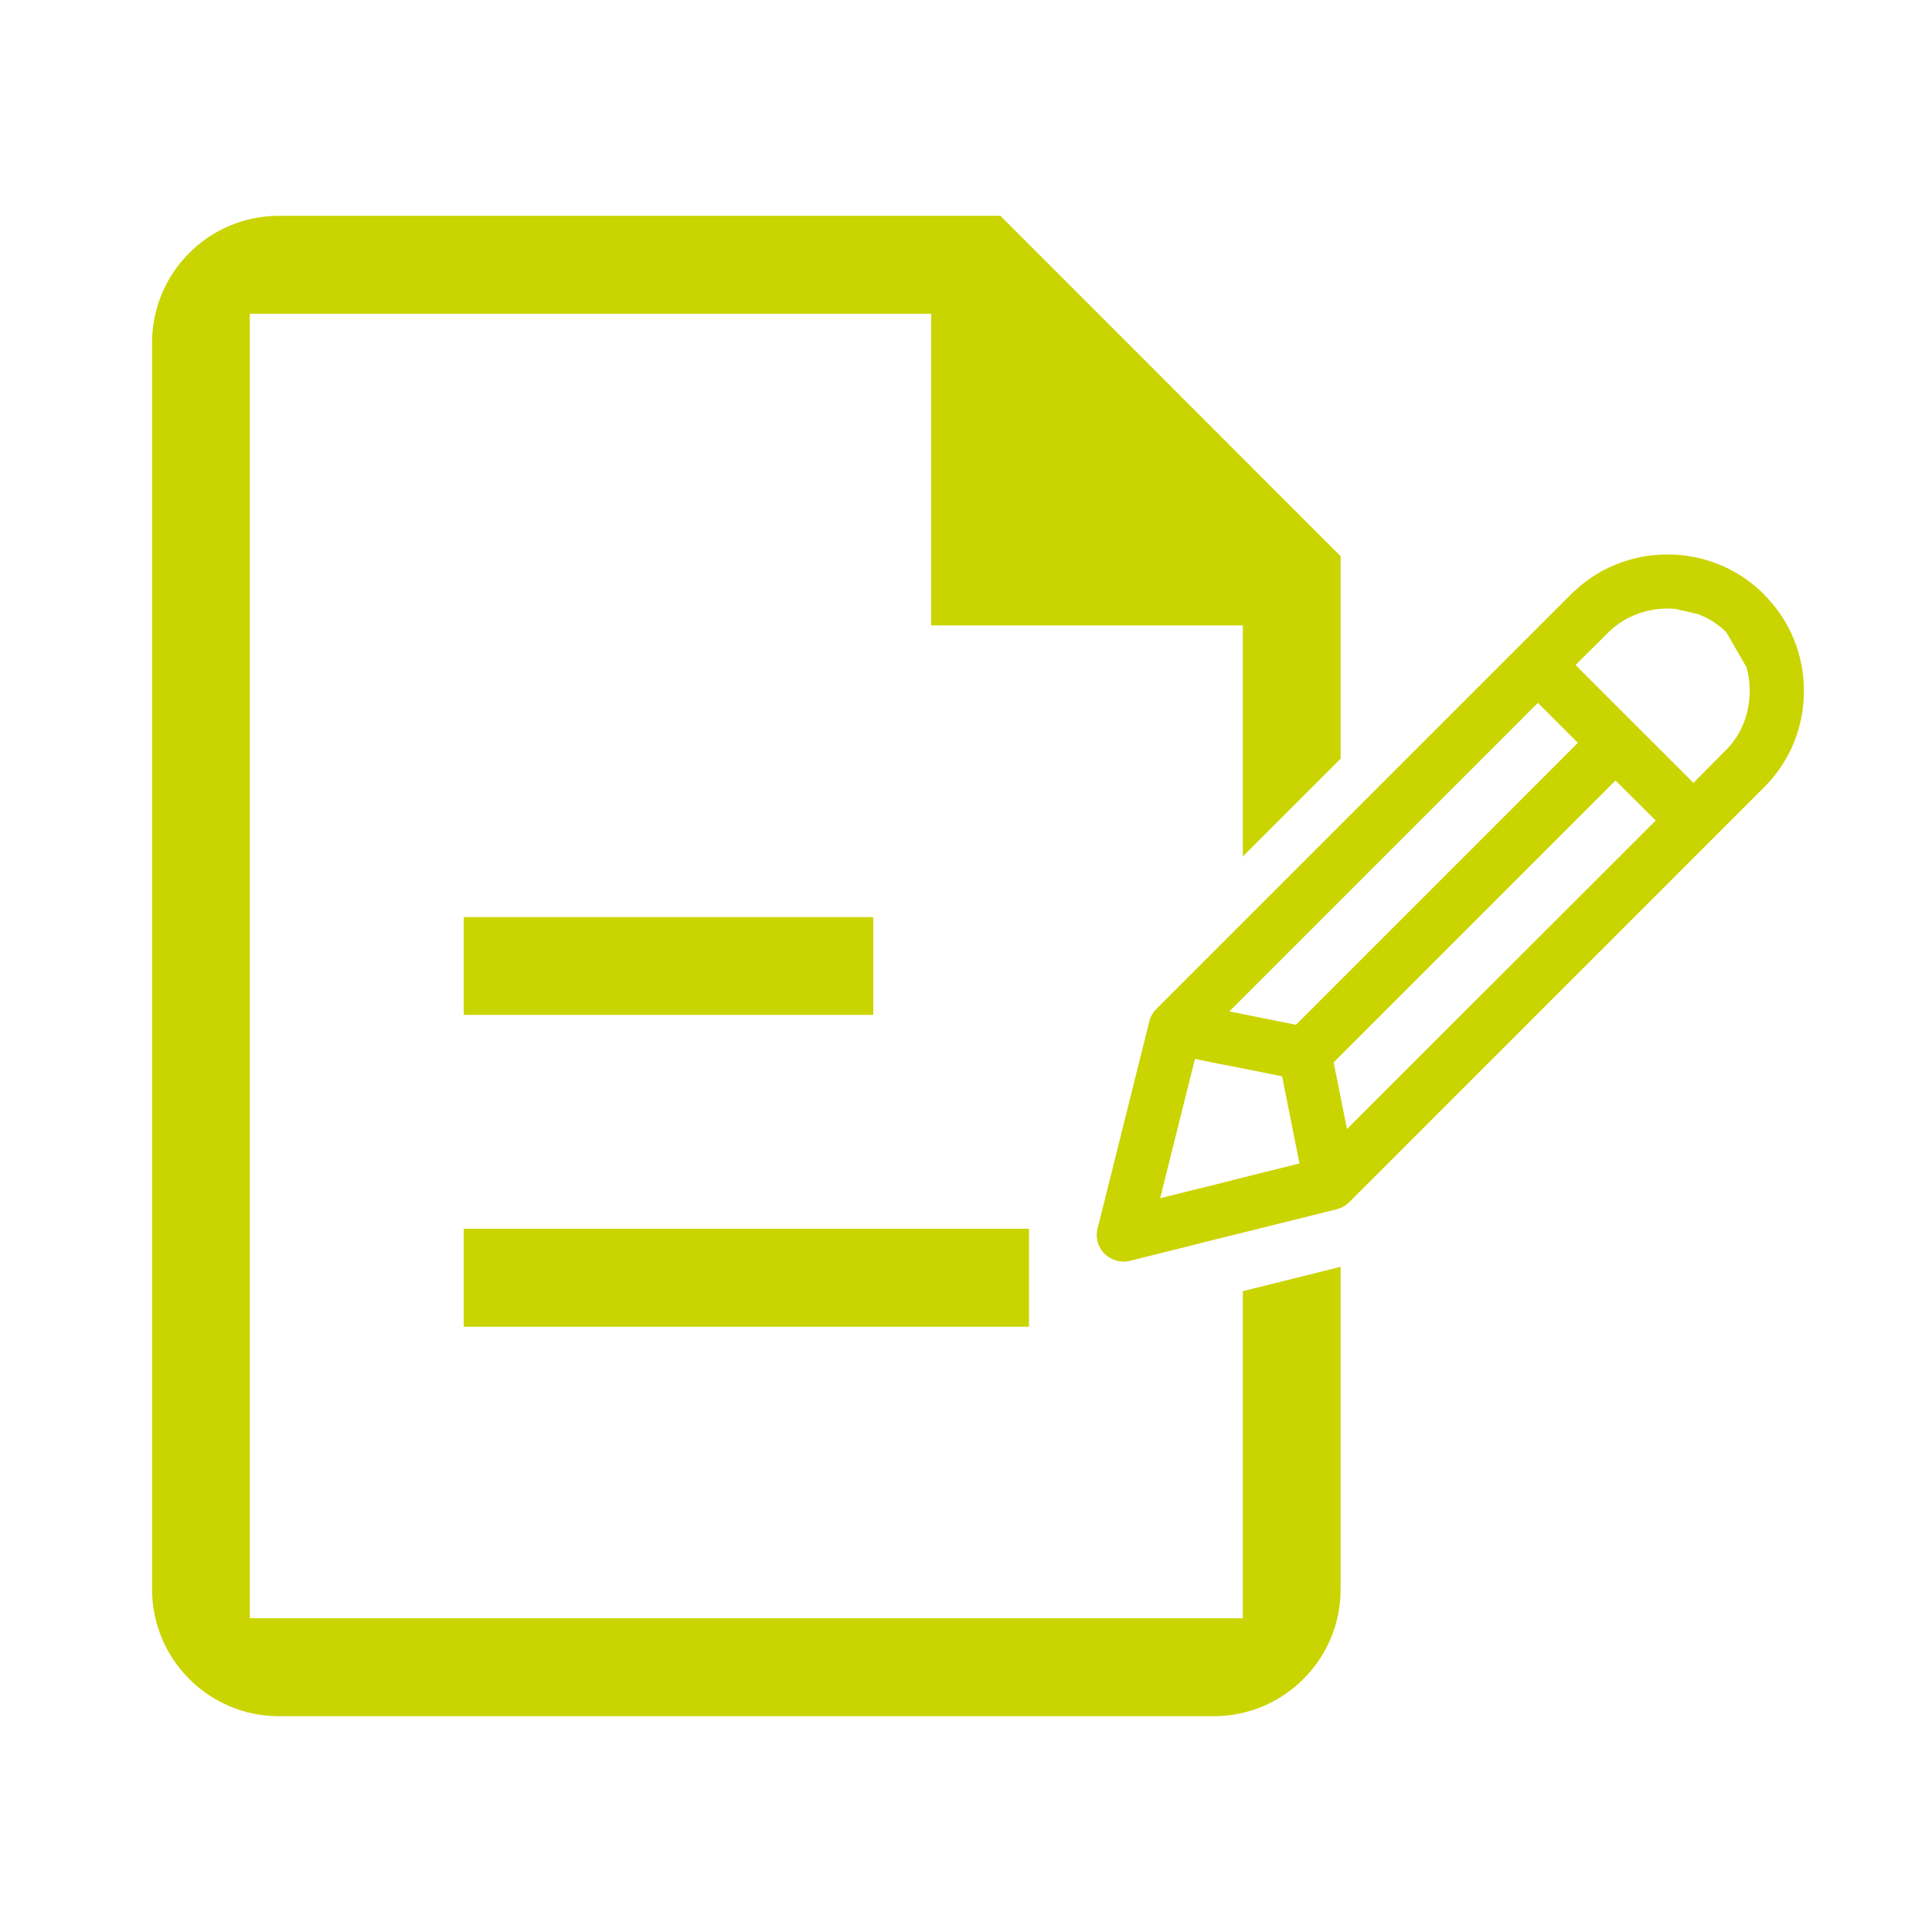
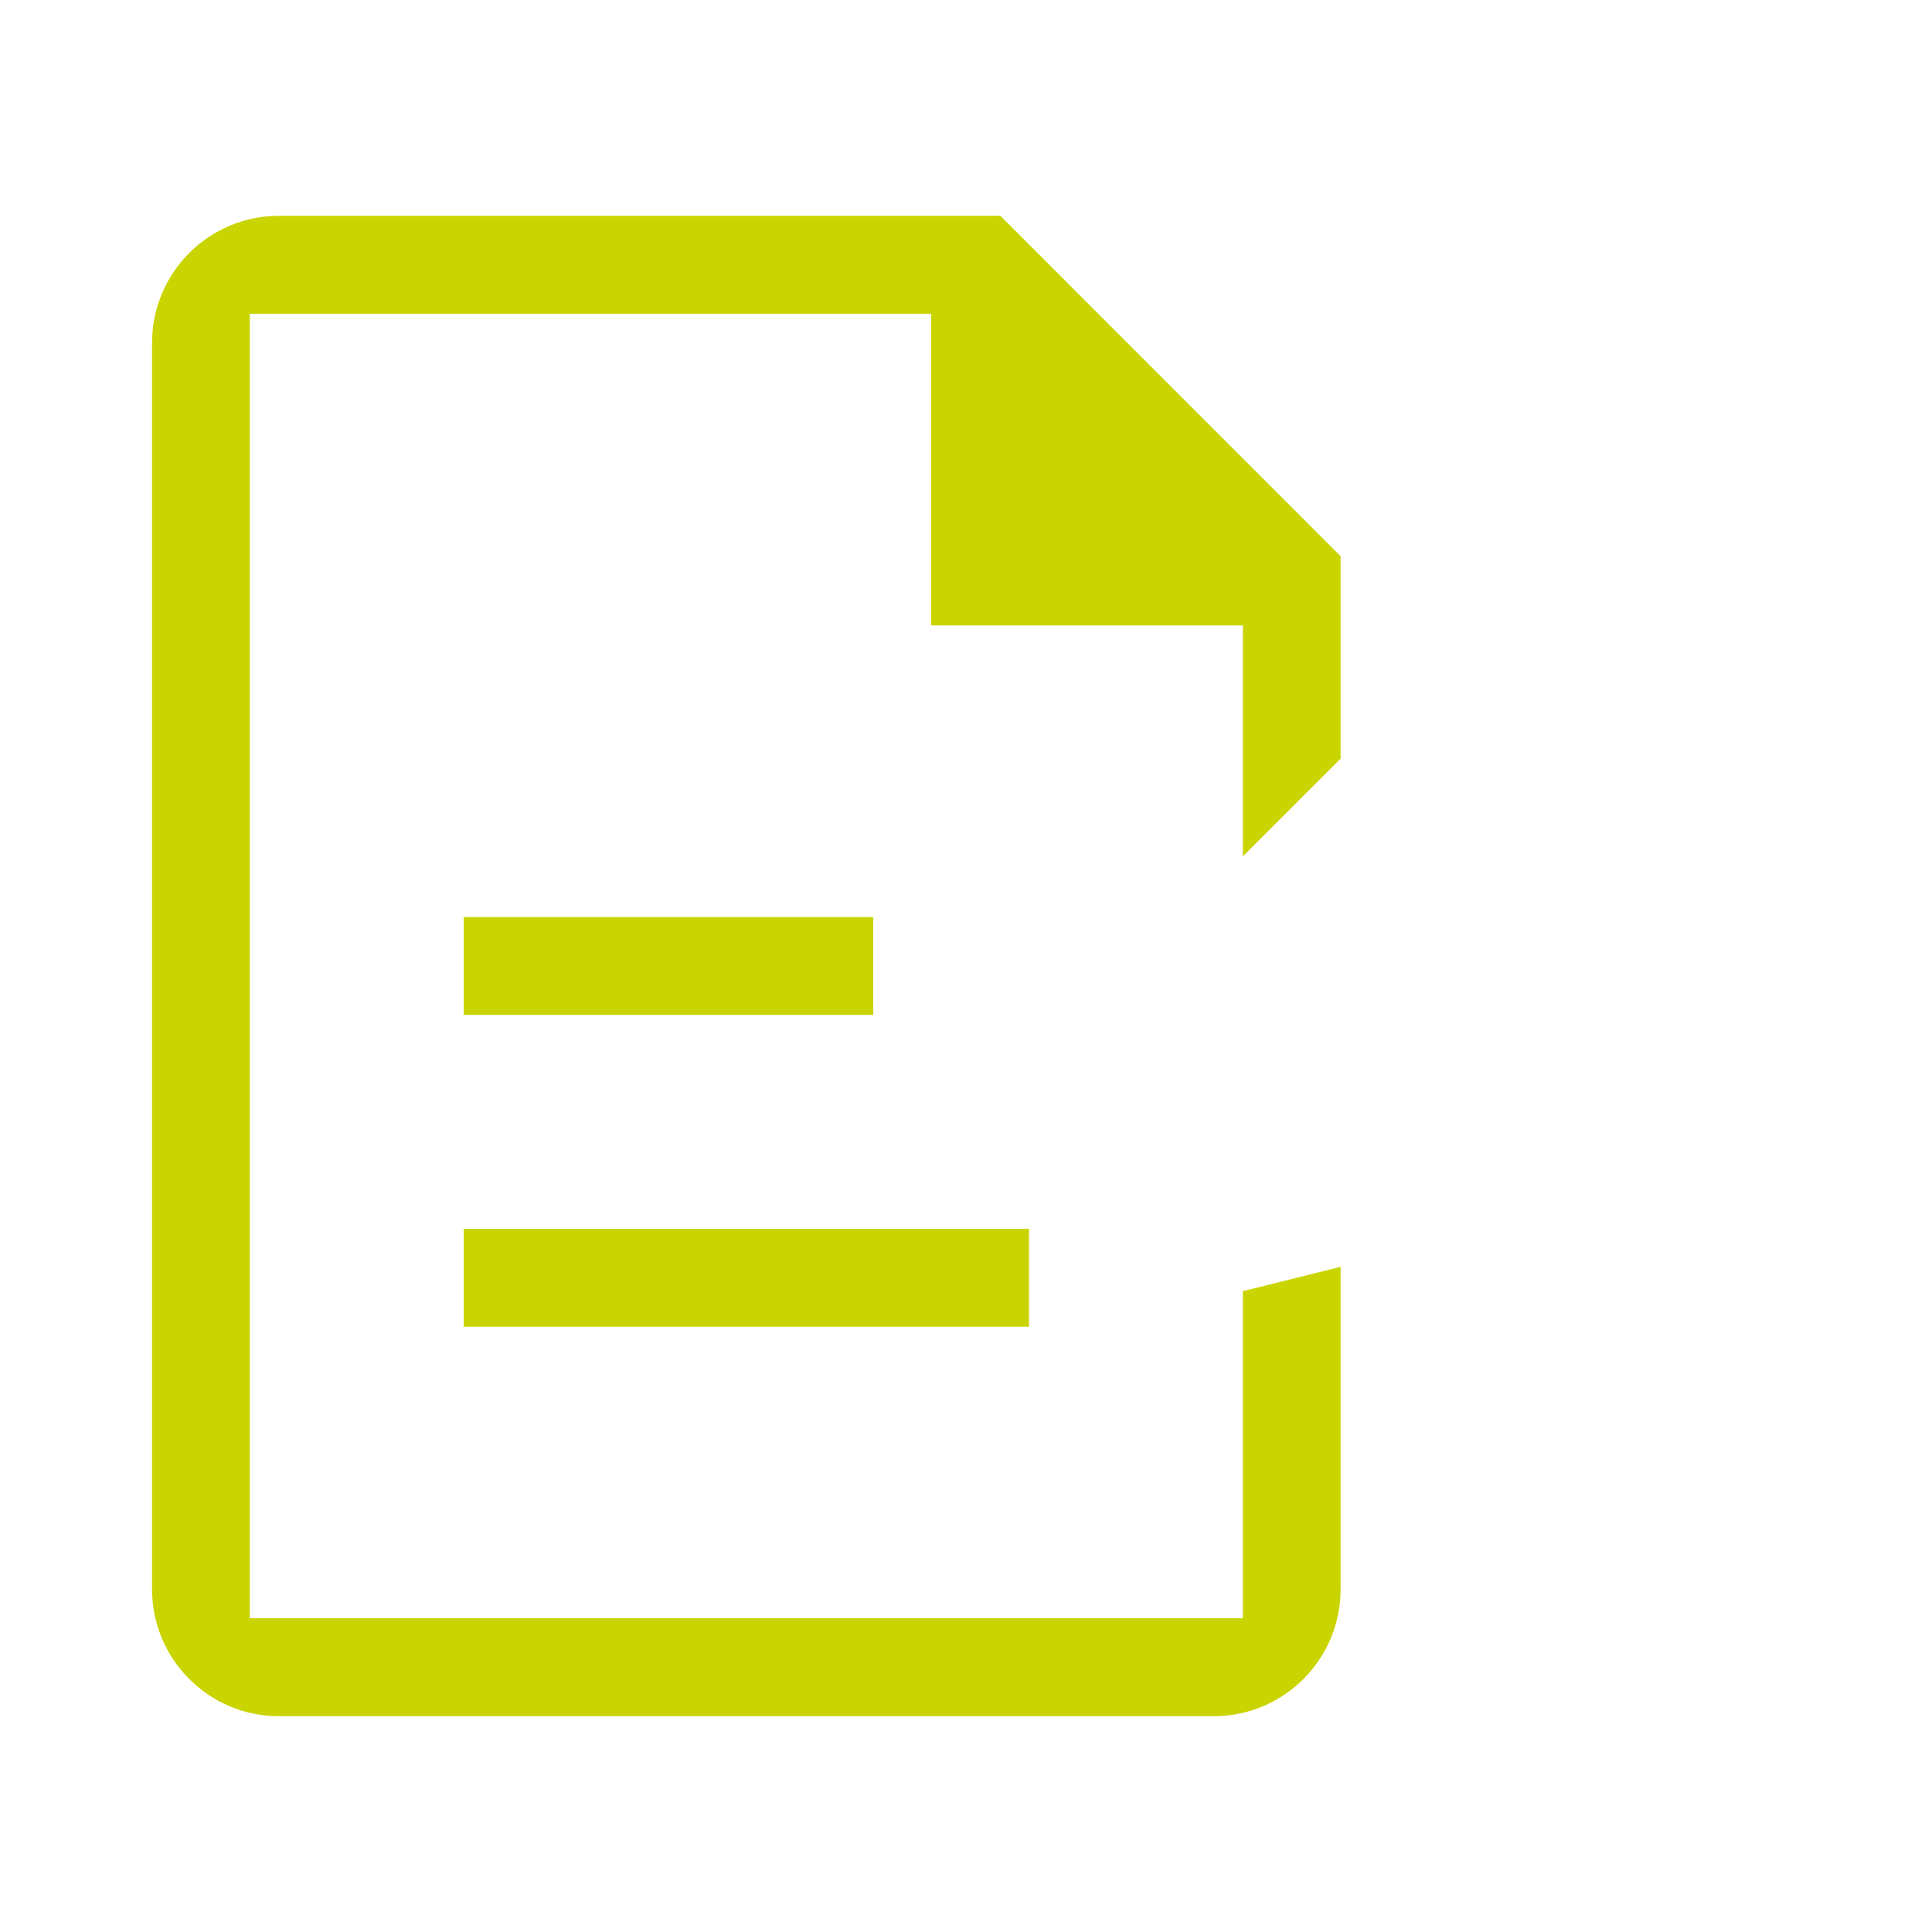
<svg xmlns="http://www.w3.org/2000/svg" version="1.1" id="Calque_1" x="0px" y="0px" width="100px" height="100px" viewBox="0 0 100 100" enable-background="new 0 0 100 100" xml:space="preserve">
  <g>
</g>
  <g>
</g>
  <g>
</g>
  <g>
</g>
  <g>
    <g id="XMLID_1_">
      <g>
        <path fill="#CAD400" d="M69.39,65.57V82.26c0,3.62-2.939,6.57-6.56,6.57h-48.4c-3.62,0-6.56-2.95-6.56-6.57V17.74     c0-3.62,2.94-6.57,6.56-6.57h37.35L69.39,28.79v10.48l-0.21,0.21l-4.85,4.85V32.37H48.2V16.24H12.93v67.52h51.4V66.83     L69.39,65.57z" />
-         <path fill="#CAD400" d="M81.67,38.45l-2.07-2.07l-7.21,7.21l-1.5,1.5l-1.5,1.5l-5.06,5.061l-0.7,0.699l0.7,0.141l2.75,0.55     l2.31-2.31l1.5-1.5l1.5-1.5L81.67,38.45z M85.7,42.47l-2.08-2.07L72.39,51.63l-1.5,1.5l-1.5,1.5l-0.359,0.36l0.359,1.8l0.33,1.65     l1.17-1.171l1.5-1.5L85.7,42.47z M89.35,32.72c-0.409-0.41-0.92-0.73-1.479-0.94l-1.14-0.26c-1.29-0.13-2.591,0.33-3.471,1.2     l-1.71,1.7l6.101,6.1l1.699-1.71c1.11-1.11,1.46-2.8,1.051-4.27L89.35,32.72z M56.81,63.59L59.49,52.86     c0.06-0.24,0.189-0.46,0.37-0.641l1.47-1.47l1.5-1.5l1.5-1.5l5.06-5.06l0.71-0.71l0.79-0.79l1.5-1.5l8.92-8.92     c1.33-1.34,3.11-2.07,5-2.07c1.881,0,3.66,0.73,4.99,2.06v0.01c1.34,1.33,2.07,3.1,2.07,5c0,1.88-0.73,3.66-2.07,4.99     L72.39,59.67l-1.5,1.5l-1.04,1.04c-0.13,0.13-0.29,0.24-0.46,0.31c-0.06,0.03-0.12,0.04-0.18,0.061l-0.06,0.02l-4.82,1.2     l-1.5,0.37l-1.5,0.38l-2.85,0.71c-0.461,0.12-0.971-0.029-1.311-0.37C56.83,64.56,56.69,64.06,56.81,63.59z M61.33,56.89     l-1.28,5.13l1.28-0.319l1.5-0.37l1.5-0.38l2.93-0.73l-0.899-4.51l-2.03-0.41l-1.5-0.29l-0.98-0.2L61.33,56.89z" />
        <rect x="24" y="63.6" fill="#CAD400" width="29.26" height="5.07" />
        <rect x="24" y="47.47" fill="#CAD400" width="21.2" height="5.06" />
      </g>
      <g>
		</g>
    </g>
  </g>
  <g>
</g>
  <g>
</g>
  <g>
</g>
  <g>
</g>
  <g>
</g>
  <g>
</g>
</svg>